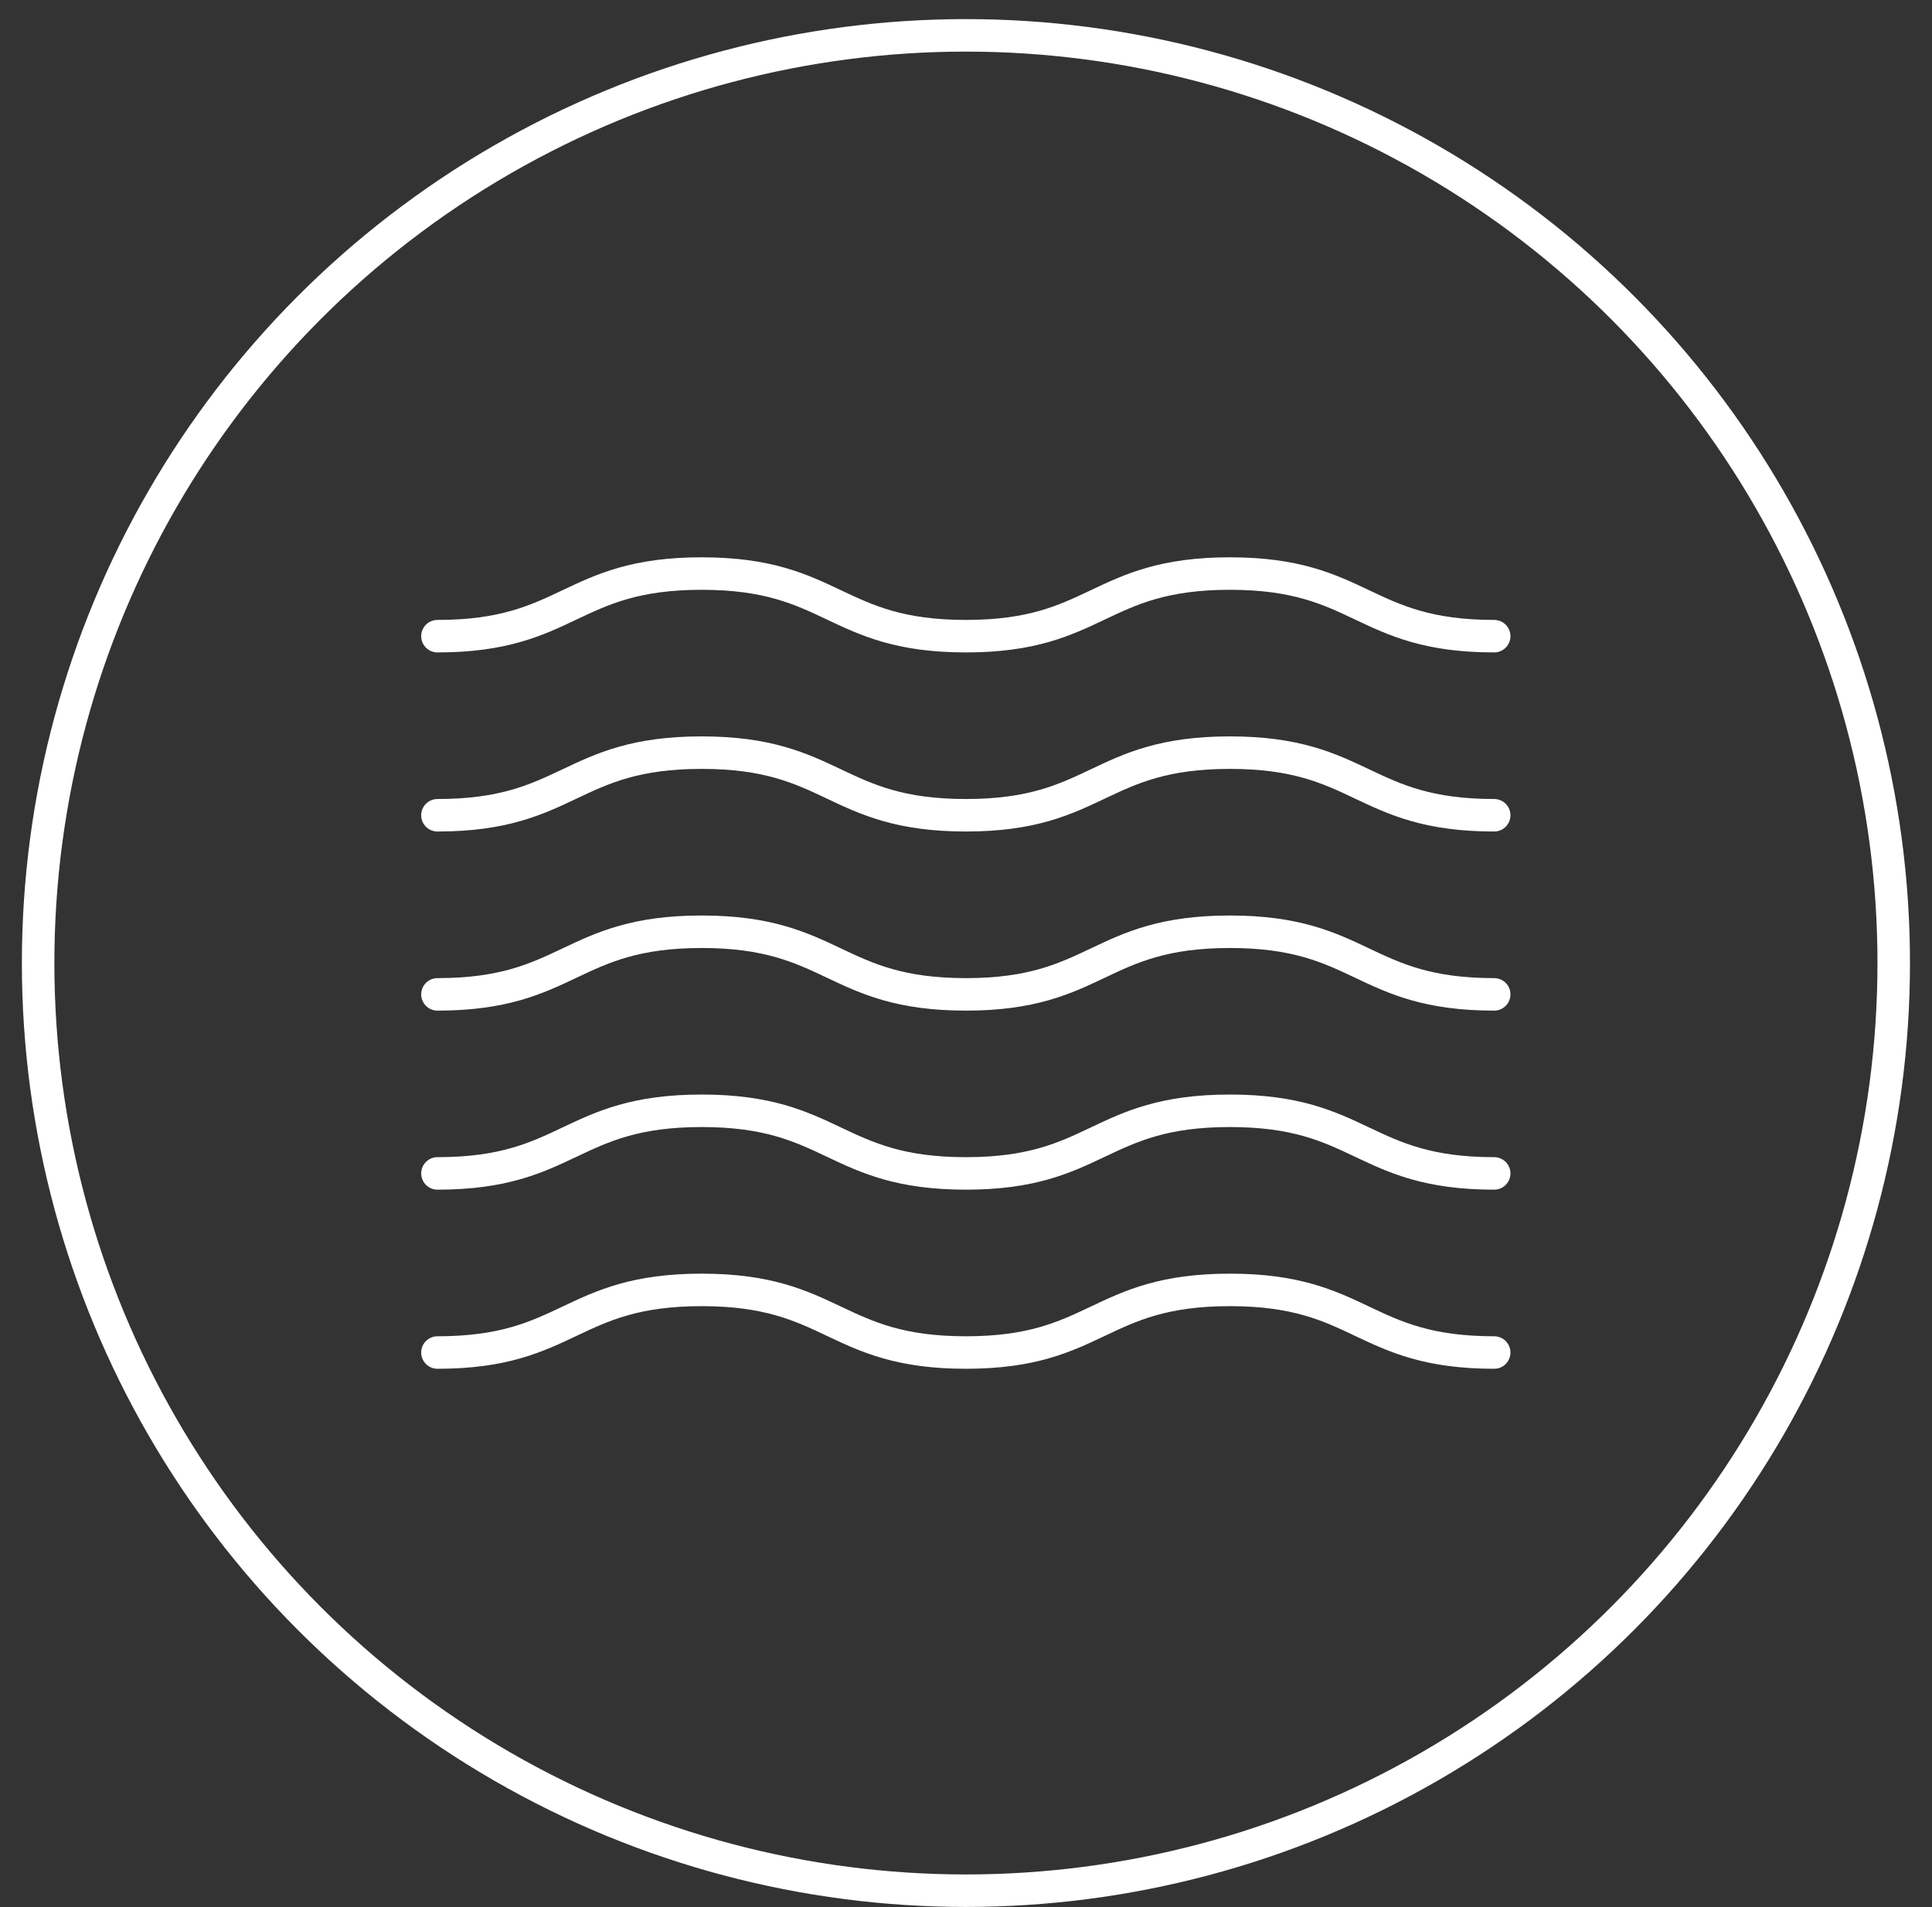
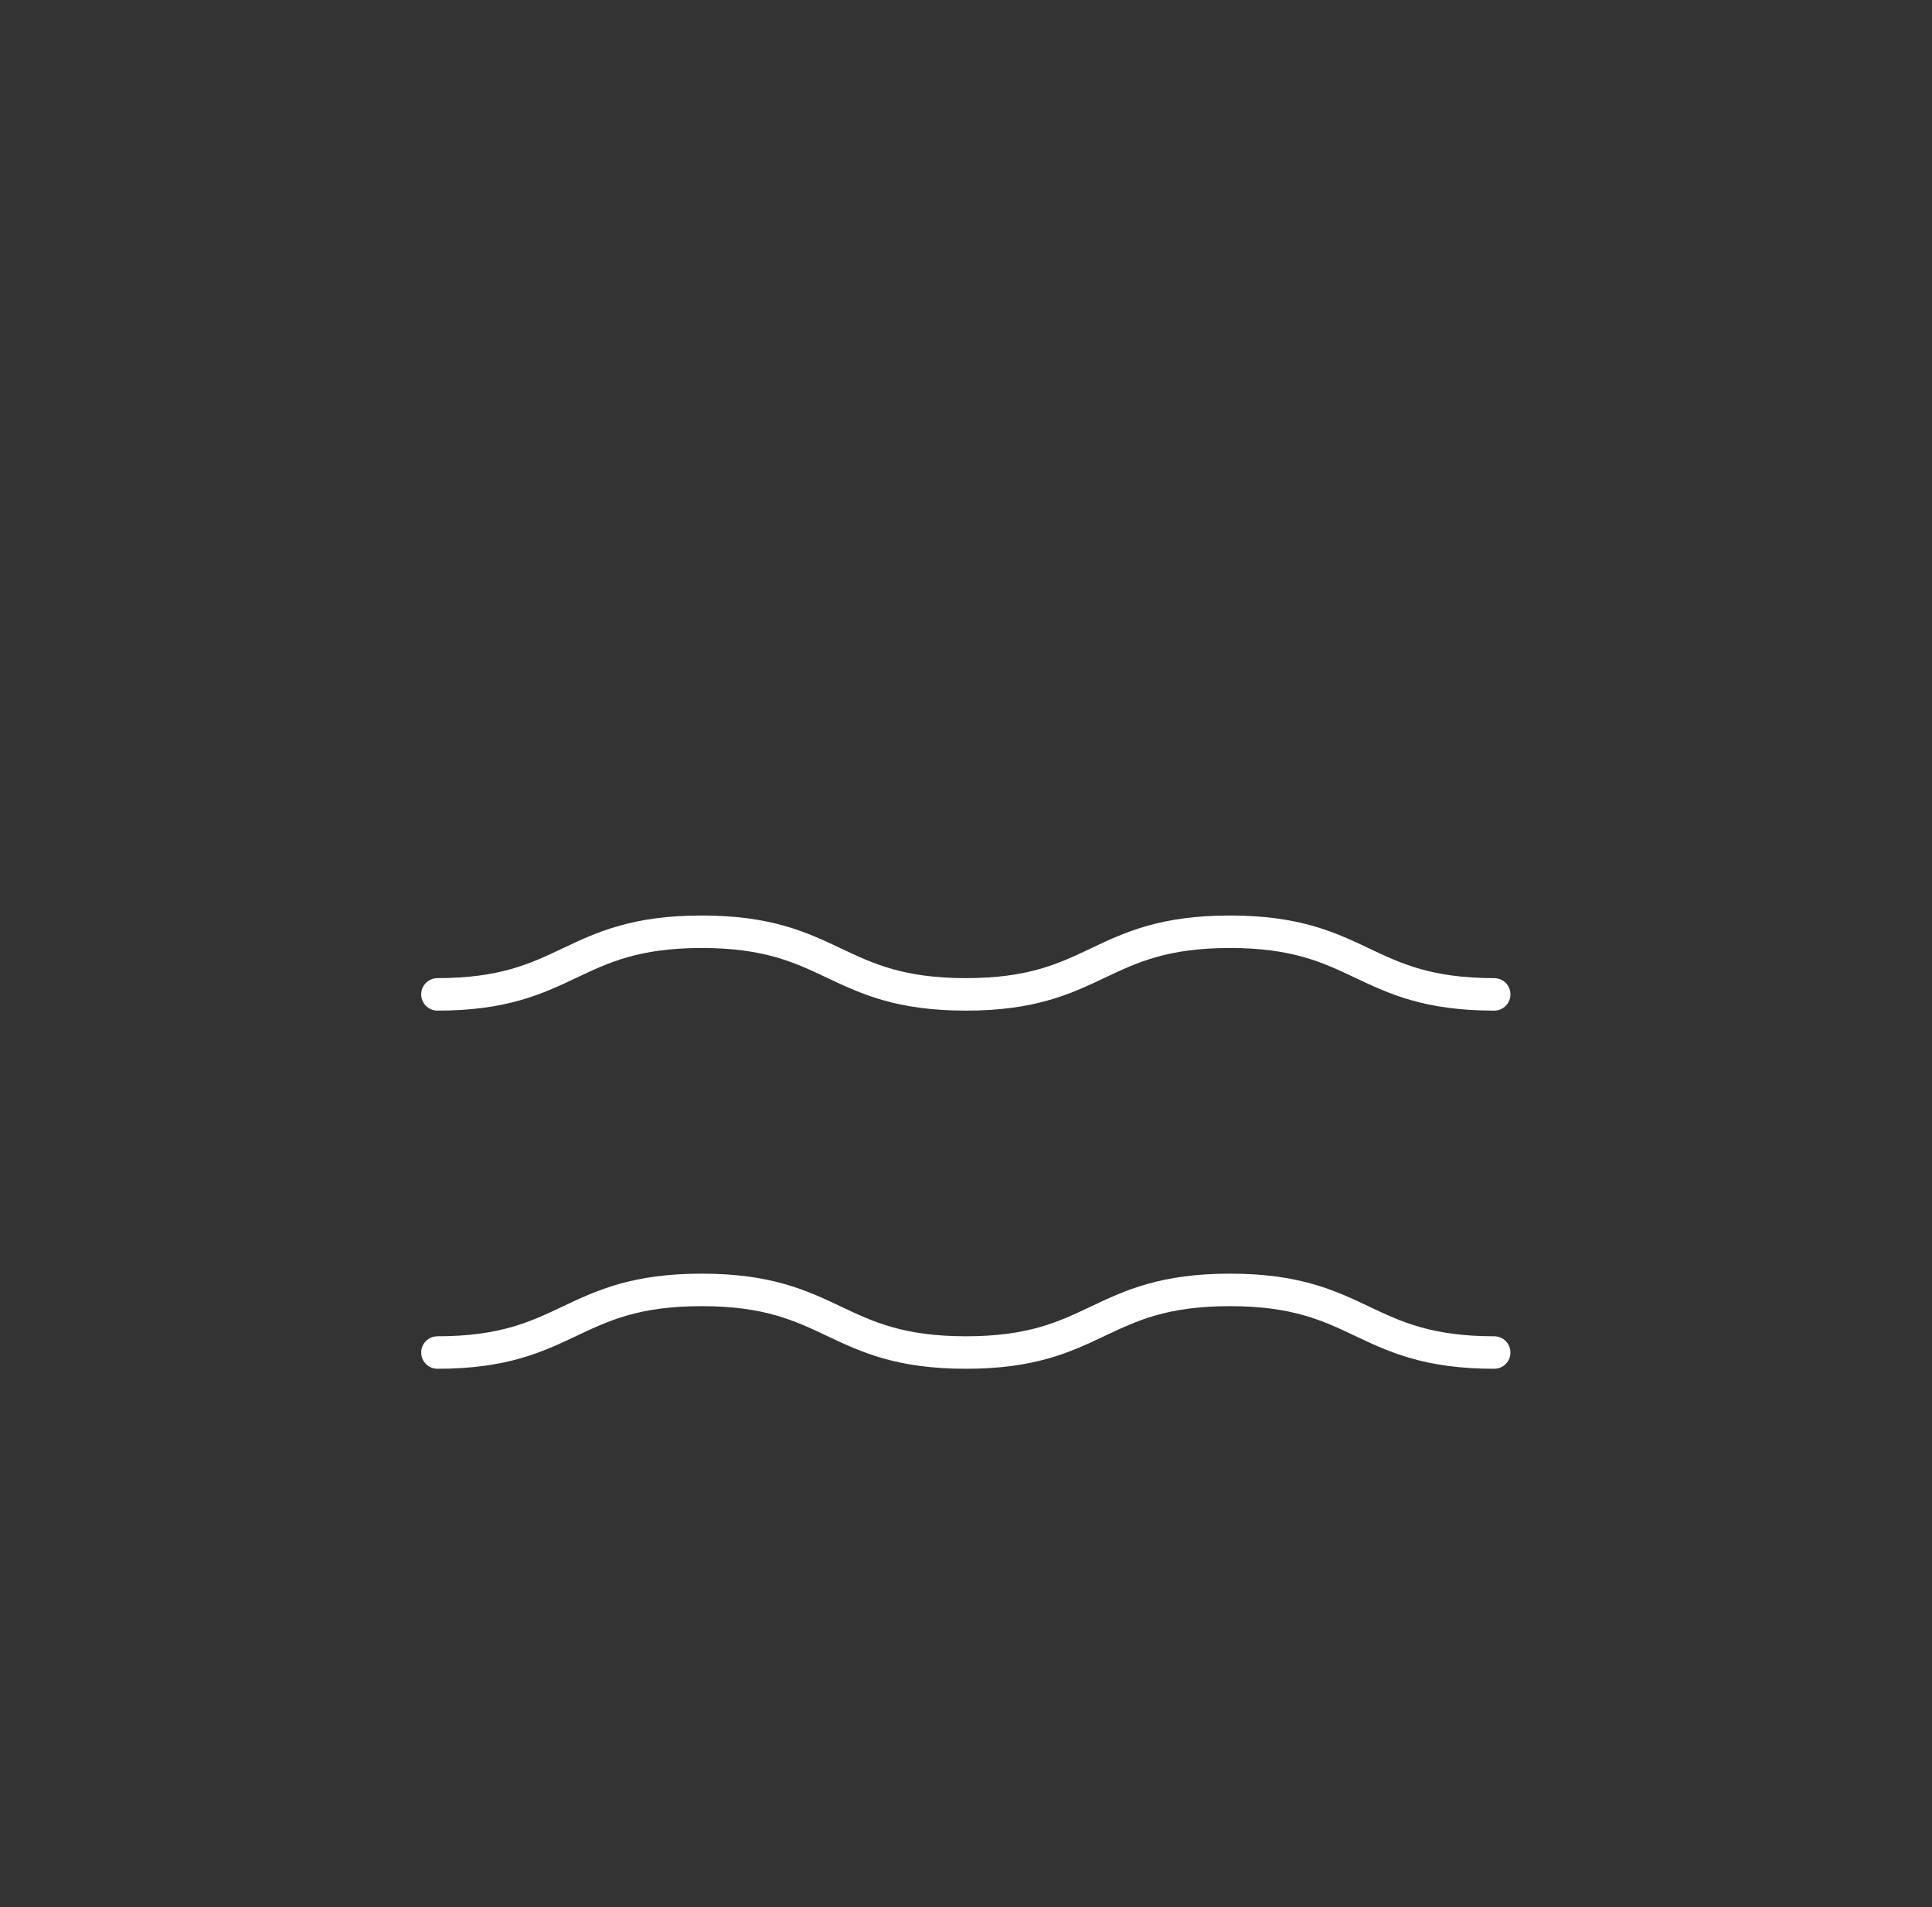
<svg xmlns="http://www.w3.org/2000/svg" fill="none" viewBox="0 0 79 78" height="78" width="79">
  <rect x="0" y="0" width="79" height="78" fill="#333333" stroke="none" />
-   <path stroke-linejoin="round" stroke-linecap="round" stroke-width="1.329" stroke="white" d="M61.098 33.341C55.695 33.341 55.695 30.78 50.292 30.78C44.89 30.78 44.89 33.341 39.497 33.341C34.105 33.341 34.095 30.78 28.692 30.78C23.289 30.78 23.289 33.341 17.887 33.341" />
-   <path stroke-linejoin="round" stroke-linecap="round" stroke-width="1.329" stroke="white" d="M61.098 26.017C55.695 26.017 55.695 23.456 50.292 23.456C44.89 23.456 44.89 26.017 39.497 26.017C34.105 26.017 34.095 23.456 28.692 23.456C23.289 23.456 23.289 26.017 17.887 26.017" />
  <path stroke-linejoin="round" stroke-linecap="round" stroke-width="1.329" stroke="white" d="M61.098 55.313C55.695 55.313 55.695 52.752 50.292 52.752C44.89 52.752 44.89 55.313 39.497 55.313C34.105 55.313 34.095 52.752 28.692 52.752C23.289 52.752 23.289 55.313 17.887 55.313" />
  <path stroke-linejoin="round" stroke-linecap="round" stroke-width="1.329" stroke="white" d="M61.098 40.666C55.695 40.666 55.695 38.105 50.292 38.105C44.89 38.105 44.89 40.666 39.497 40.666C34.105 40.666 34.095 38.105 28.692 38.105C23.289 38.105 23.289 40.666 17.887 40.666" />
-   <path stroke-linejoin="round" stroke-linecap="round" stroke-width="1.329" stroke="white" d="M61.098 47.988C55.695 47.988 55.695 45.427 50.292 45.427C44.89 45.427 44.89 47.988 39.497 47.988C34.105 47.988 34.095 45.427 28.692 45.427C23.289 45.427 23.289 47.988 17.887 47.988" />
-   <circle stroke-width="1.329" stroke="white" r="37.938" cy="39.384" cx="39.497" />
</svg>